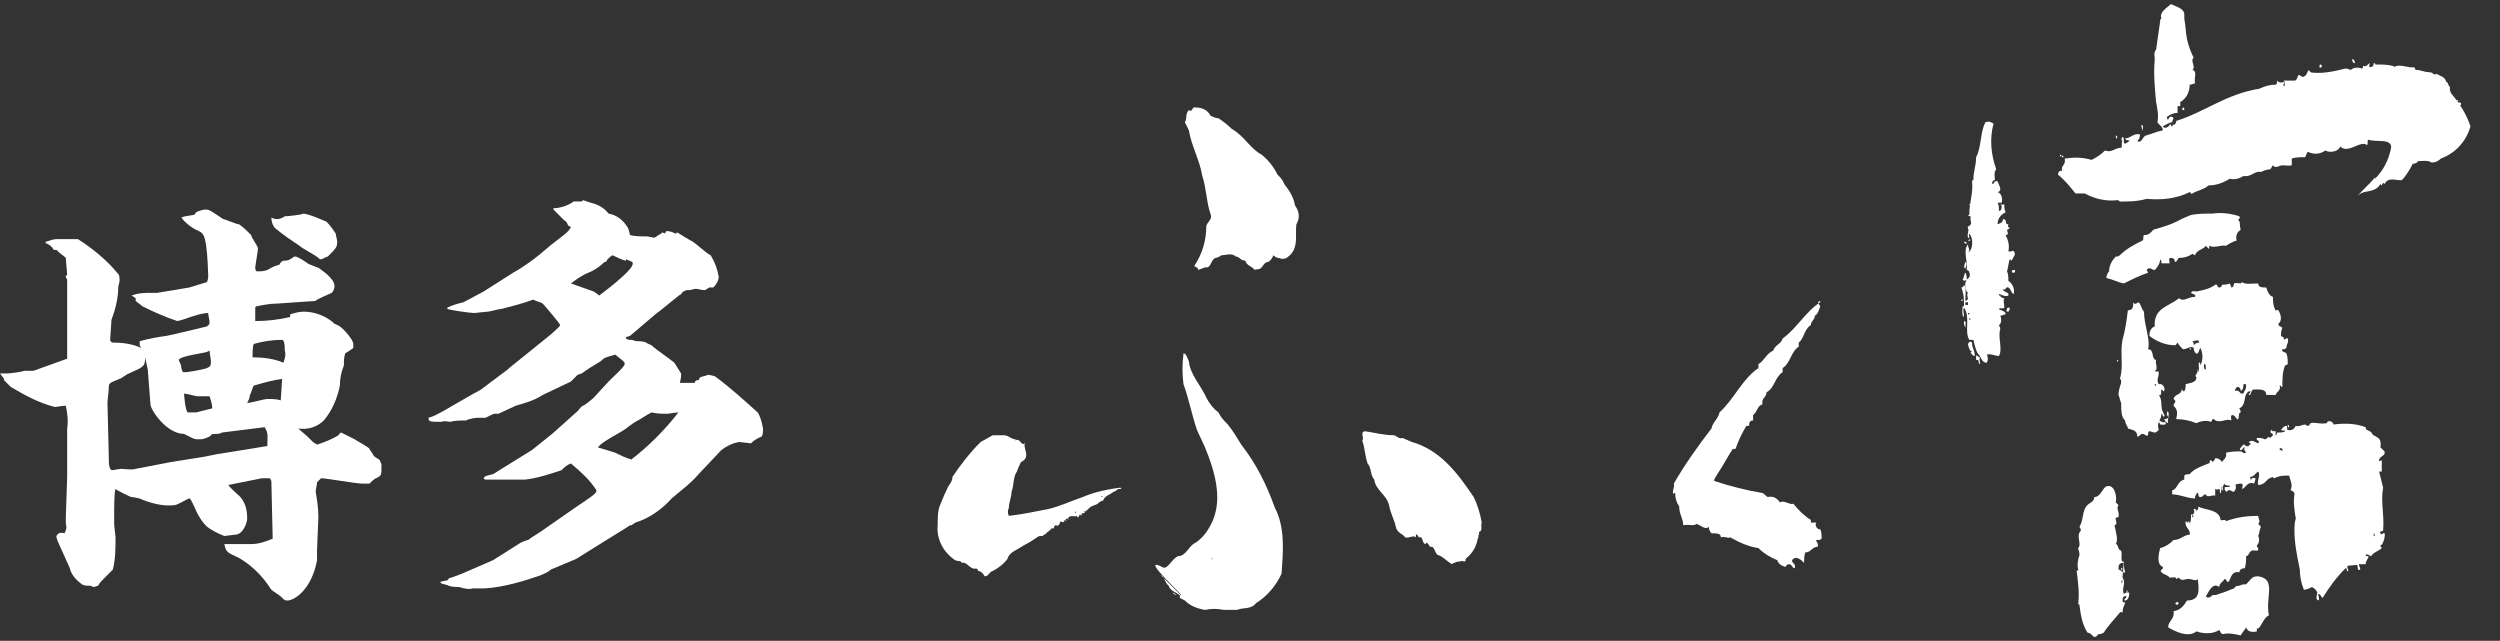
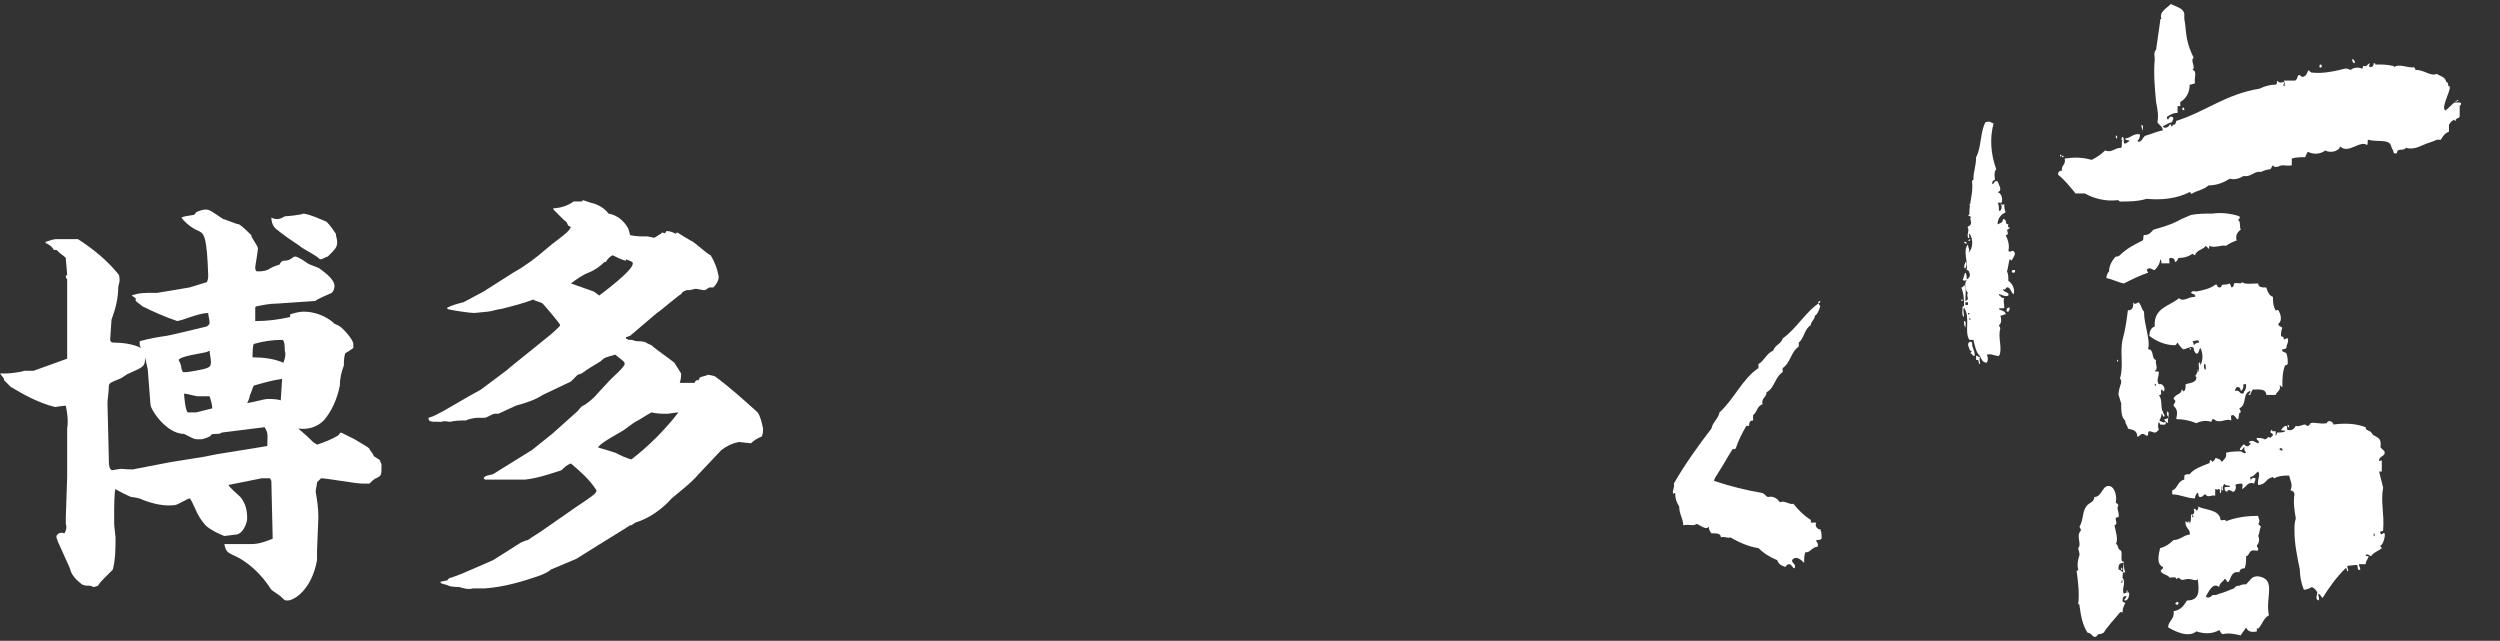
<svg xmlns="http://www.w3.org/2000/svg" version="1.1" id="レイヤー_1" x="0px" y="0px" viewBox="0 0 186.1 47.7" style="enable-background:new 0 0 186.1 47.7;" xml:space="preserve">
  <rect x="0" y="0" width="186.1" height="47.7" fill="#333333" stroke="none" />
  <style type="text/css">
	.st0{fill:#FFFFFF;}
</style>
  <title>f-logo</title>
  <g>
    <g id="レイヤー_1-2">
      <path class="st0" d="M135.5,22.8c-0.1,0.3-0.2,0.6-0.4,0.7c0,0.3-0.3,0.4-0.3,0.7c-0.5,0.3-0.5,1-0.9,1.3c0,0.1,0,0.2,0,0.3    c-0.6,0.4-0.6,1.2-1.2,1.6v0.3c-0.6,0.4-0.6,1.2-1.2,1.5c0,0.4-0.4,0.4-0.3,0.9c-0.4,0.1-0.4,0.6-0.7,0.8v0.4    c-0.2,0-0.3,0.1-0.3,0.4c-0.1,0-0.1,0-0.2,0c-0.3,0.5-0.6,1.1-0.8,1.7c-0.1,0-0.1,0.1-0.2,0c-0.4,0.6-0.7,1.2-1.1,1.8    c-0.1,0.2-0.3,0.4-0.3,0.6c1.2,0.4,2.4,0.7,3.6,0.9c0.2,0.1,0.2,0.2,0.4,0.3c0.4-0.1,0.7,0.1,0.9,0.4c0.3-0.2,0.7,0.2,1,0.1    c0.4,0.5,0.8,0.9,1.3,1.2c0,0.1,0,0.2,0,0.2c0.1,0,0.3,0,0.4,0c-0.1,0.2,0,0.4,0.2,0.5c0,0,0.1,0,0.1,0c0.1,0.2,0.1,0.4,0.1,0.7    c-0.1,0.1-0.2,0.1-0.4,0.1c0,0.2,0.2,0.2,0.1,0.5c-0.4,0-0.6,0.5-0.9,0.4c-0.1,0.2-0.1,0.5-0.1,0.8c-0.2-0.2-0.6-0.6-0.9-0.2    c0,0.3,0.3,0.2,0.2,0.6c-0.2,0-0.2-0.3-0.4-0.3s-0.2,0.1-0.3,0.2c-0.3-0.1-0.5-0.2-0.6-0.5c-0.5-0.2-1-0.5-1.4-0.9    c-0.7-0.1-1.4-0.4-2.1-0.8c-0.2,0.1-0.4-0.1-0.7,0c0-0.3-0.3-0.3-0.7-0.3c-0.1-0.1-0.2-0.3-0.2-0.5c-0.2,0.3-0.6-0.1-0.9-0.2    c-0.3,0.2-0.5,0-1,0.1c0-0.5-0.3-0.8-0.3-1.4c-0.2-0.3-0.3-0.6-0.3-1c-0.1,0-0.1,0-0.1,0.1c-0.2-0.2,0.1-0.5,0-0.8    c0.8-1.4,1.8-2.8,2.8-4.1c0.1-0.5,0.5-0.7,0.6-1.2c1.1-1,1.7-2.5,2.9-3.3c0-0.1,0-0.2,0-0.3c0.4-0.2,0.6-0.8,1.1-1    c0.1-0.4,0.6-0.5,0.7-0.9c1.1-0.8,1.7-2,2.8-2.7c0-0.1,0-0.1,0-0.1C135.2,22.5,135.4,22.6,135.5,22.8z" />
      <path class="st0" d="M0,27.8c0.2,0,0.3,0,0.5,0c0.2,0,1.1-0.1,1.3-0.2c0.2,0,0.5,0,0.7,0L5,26.7v-4.5v-1.4    c-0.1-0.1-0.1-0.2-0.1-0.3H5c0-0.2-0.1-1.1-0.1-1.3c-0.2-0.2-0.4-0.3-0.6-0.5c0-0.1-0.2-0.1-0.3-0.1c-0.1-0.2-0.3-0.4-0.6-0.5    v-0.1c0.3-0.1,0.6-0.2,0.8-0.2c0.5,0,1.1,0,1.6,0c1.1,0.7,2.2,1.6,3,2.6c0.1,0.1,0.1,0.3,0.1,0.5c0,0.1-0.1,0.4-0.1,0.5    c0,0.8-0.2,1.6-0.5,2.4c0,0.1-0.1,1.4-0.1,1.5c0,0.1,0.1,0.2,0.2,0.2c0.7,0,1.5,0.1,2.1,0.4l-0.1-0.2v-0.3c0.7-0.2,1.3-0.3,2-0.4    c0.1,0,2.6-0.6,3-0.7c0.1-0.1,0.2-0.1,0.2-0.3c0-0.2-0.1-0.5-0.1-0.7c-0.3,0-0.7,0.1-1,0.2c-0.4,0.1-0.8,0.3-1.3,0.4    c-0.9-0.3-1.8-0.7-2.6-1.1c-0.1-0.1-0.4-0.3-0.5-0.4c0-0.1,0-0.1,0-0.2L9.8,22c0.5-0.2,1-0.2,1.5-0.2c0.1,0,0.3,0,0.4,0l2.4-0.4    l1.3-0.4c0.1-0.2,0.1-0.4,0.1-0.5c-0.1-2.9-0.3-3.1-0.7-3.3c-0.5-0.2-1-0.6-1.3-1c0.2-0.1,0.3-0.1,0.9-0.2c0.1,0,0.2-0.2,0.2-0.2    c0.2-0.1,0.5-0.2,0.7-0.2c0.3,0,0.4,0.1,1.3,0.7c0.1,0,1,0.4,1.2,0.4c0.3,0.2,0.6,0.5,0.9,0.8c0,0.2,0.5,0.8,0.5,1    S19,19.8,19,19.9c0,0.1,0,0.2,0.1,0.3c0.3,0,0.5,0,0.8-0.1c0.5-0.3,0.6-0.3,0.9-0.4c0.1-0.2,0.2-0.3,0.4-0.3c0.2,0,0.3,0,0.7-0.3    c0,0,0.1,0,0.1,0s0.2,0,0.9,0.5c0.1,0.1,0.8,0.3,0.9,0.4s1.1,0.7,1.1,1.3c0,0.2-0.1,0.4-0.2,0.5c-0.2,0.1-1.2,0.5-1.2,0.6    l-2.9,0.2c-0.5,0-1,0.1-1.5,0.2c-0.1,0-0.1,0.1-0.1,0.2c0,0.3,0,0.6,0,0.9c0.9,0,1.7-0.1,2.6-0.3v-0.2c0.3-0.1,0.7-0.2,1-0.2    c0.8,0,1.6,0.3,2.2,0.8c0,0.1,0.4,0.2,0.5,0.3c0.3,0.2,1,1,1,1.3c0,0.1,0,0.2,0,0.3c-0.1,0.1-0.6,0.4-0.6,0.4    c-0.1,0.3-0.1,0.6-0.1,0.9c-0.2,0.5-0.3,1-0.3,1.5c-0.2,1-0.6,1.9-1.2,2.6c-0.5,0.5-1.2,0.7-1.9,0.6c0.6,0.5,0.7,0.6,1.1,1    c0.1,0.1,0.2,0.1,0.3,0.2c0.6-0.2,1.1-0.4,1.6-0.7c0,0,0.1-0.2,0.2-0.2l1,0.5c0.3,0.2,0.9,0.5,1.1,0.7c0,0.1,0.3,0.4,0.3,0.5    s0.5,0.3,0.5,0.4c0,0.1,0.1,0.2,0.1,0.3c0,0.8,0,0.8-0.4,1c-0.1,0-0.4,0.3-0.5,0.4c-0.2,0-0.3,0-0.5,0c-0.5,0-2.7-0.4-3.1-0.4    c-0.1,0.1-0.2,0.2-0.3,0.3c0,0.2-0.1,0.5-0.1,0.7c0.1,0.6,0.2,1.2,0.2,1.9l-0.1,2.5v0.7c-0.4,2.2-1.7,3-2.2,3    c-0.2,0-0.2,0-0.5-0.3c-0.1-0.1-0.6-0.4-0.7-0.5c-0.7-1.1-1.7-2.1-2.9-2.6c-0.4-0.2-0.5-0.3-0.6-0.8c0.3,0,1.7,0,2,0    c0.6,0,1.1-0.2,1.6-0.4l-0.1-4.3l-0.1-0.2h-0.6l-2.5,0.5c0.1,0.2,0.8,0.8,0.9,0.9c0.4,0.5,0.5,1,0.5,1.6c0,0.3-0.3,1.2-0.9,1.2    c-0.1,0-0.7,0.1-0.8,0.1c-0.5-0.2-0.9-0.4-1.3-0.7c-0.4-0.4-0.7-0.9-0.9-1.4c-0.1-0.2-0.3-0.7-0.4-0.7s-0.9,0.5-1.1,0.5    c-0.8,0.1-1.6-0.1-2.4-0.4c-0.1-0.1-0.7-0.2-0.8-0.2s-1.1-0.5-1.2-0.6c-0.1,0.2-0.1,1.5-0.1,1.5c0,0.4,0,0.8,0,1.2V39    c0,0.2,0.1,0.9,0.1,1c0,0.8,0,1.6-0.2,2.4C8.1,42.7,8,42.8,7.8,43c-0.2,0.2-0.4,0.4-0.5,0.6L7,43.7c-0.1,0-0.2-0.1-0.3-0.1    c-0.3,0-0.4,0-0.6-0.1c-0.4-0.3-0.8-0.7-0.9-1.2l-0.9-2L4.2,40v-0.1c0.1-0.2,0.3-0.3,0.6-0.2c0.1-0.2,0.2-0.4,0.1-0.7    c0-0.1,0-0.4,0-0.5l0.1-3v-3.6c0.1-0.6,0-1.2-0.1-1.7c-0.2,0-0.8,0.1-0.8,0.1c-1.2-0.3-2.3-0.9-3.3-1.5c-0.3-0.3-0.4-0.4-0.5-0.5    v-0.1L0,27.8L0,27.8z M12.7,34.4l2.5-0.4l1-0.2l2.5-0.4l1.2-0.2c0-0.8,0.1-0.9-0.2-1.4l-0.8,0.1l-2.4,0.3    c-0.1,0.1-0.3,0.1-0.4,0.1c-0.1,0-0.4,0-0.4,0.1s-0.6,0.3-0.7,0.3h-0.2c-0.2,0-0.3,0-0.5-0.1c-0.2-0.1-0.4-0.2-0.6-0.3    c-1.3,0-2.5-1.8-2.5-2.2L11,27.5l-0.2-0.9c0,0.7-0.1,0.7-1.2,1.2c-0.1,0-0.6,0.4-0.7,0.4c-0.7,0.3-0.8,0.3-0.8,0.6S8,29.8,8,30    l0.1,4.1c0,0.3,0,0.6,0.1,0.8C8.3,35,8.3,35,8.4,35c0,0,0.5-0.1,0.6-0.1s0.9,0.1,1.1,0L12.7,34.4z M15.4,26.2    c-0.3,0.1-2,0.3-2.1,0.6c0.1,0.2,0.2,0.4,0.2,0.6c0,0.1,0.1,0.2,0.1,0.3c0.1,0,0.2,0,0.3,0c0.1,0,1.3-0.2,1.5-0.3s0.3-0.1,0.3-0.5    c0-0.2-0.1-0.6-0.1-0.8L15.4,26.2z M15.6,29.5l-0.9,0c-0.1,0-0.8-0.2-1-0.2c0,0.1,0.1,1.4,0.3,1.4l0.6,0c0.4-0.1,0.8-0.2,1.2-0.3    C15.8,30.1,15.7,29.8,15.6,29.5z M19.9,29.7c0.3,0,0.7,0,1,0.1c0-0.2,0.1-1.4,0.1-1.6c-0.7,0.1-1.4,0.3-2.1,0.5    c-0.1,0.1-0.2,0.6-0.3,0.7c0,0.2-0.1,0.4-0.2,0.6C18.6,30,19.7,29.7,19.9,29.7L19.9,29.7z M21.1,27c0.1-0.3,0.2-0.6,0.1-0.9    c0-0.2,0-0.8-0.2-0.8c-0.7,0-1.4,0.1-2.1,0.3c-0.1,0.1-0.1,0.8-0.1,1C19.6,26.6,20.4,26.7,21.1,27z M21.2,16.1    c0.2,0,1.2-0.1,1.4-0.2c0.6,0.1,1.2,0.4,1.7,0.6c0.3,0.3,0.5,0.6,0.7,0.9c0,0.2,0.1,0.4,0.1,0.6c0,0.4-0.1,0.5-0.7,1.1    c-0.1,0-0.4,0.2-0.5,0.2c-0.1,0-0.1,0-0.2-0.1c-0.2-0.2-1.2-0.7-1.4-0.9c-0.6-0.4-1.2-0.8-1.8-1.3c-0.2-0.2-0.3-0.5-0.3-0.8    C20.6,16.4,20.9,16.3,21.2,16.1L21.2,16.1z" />
      <path class="st0" d="M34.9,29.5l0.9-0.5l2-1.5l0.1-0.1l3.1-2.5c0.1-0.1,0.7-0.6,0.7-0.7s-1.2-1.5-1.3-1.6s-0.6-0.2-0.7-0.3    c-0.8,0.3-1.6,0.5-2.4,0.7c-0.2,0-0.8,0.2-1,0.2l-1,0.1c-0.3,0-1.7-0.2-2-0.3v-0.1c0.4-0.2,0.8-0.3,1.2-0.4    c0.2-0.1,1.3-0.7,1.5-0.8l2.2-1.4c0.9-0.5,1.7-1.1,2.5-1.8c0.2-0.2,1.3-1,1.5-1.2c0.1-0.1,0.2-0.2,0.3-0.4l-0.2-0.1    c-0.1-0.2-0.1-0.3-0.3-0.4c-0.1-0.1-0.8-0.8-0.8-0.8c0,0,0-0.1,0-0.1c0.5,0,1.1-0.2,1.5-0.5h0.6l0.1-0.1l0.6,0.2    c0.5,0.1,1,0.4,1.3,0.8c0.6,0.1,1.1,0.5,1.4,1c0.1,0.1,0.2,0.6,0.2,0.6c0.4,0.1,0.8,0.1,1.3,0.1l0.5,0.1c0.2-0.1,0.3-0.2,0.5-0.3    l0.1-0.1c0.2,0.1,0.2,0.1,0.3-0.1c0.3,0,0.5,0.1,0.7,0.2l0.1-0.1c0.2,0.1,0.3,0.2,1,0.6c0.3,0.1,1.2,1,1.5,1.1    c0.3,0.5,0.5,1,0.6,1.6c0,0.3-0.2,0.6-0.4,0.8c-0.1,0-0.2,0-0.3,0c-0.3,0.2-0.3,0.2-0.4,0.2s-0.5-0.1-0.6-0.1s-0.4,0.1-0.5,0.1    s-0.2,0-0.2,0c-0.2,0.1-0.3,0.1-0.4,0.3c-0.1,0-1.6,1.3-1.8,1.4L46.9,25l-0.3,0.1v0.1c0,0,0.2,0.1,0.2,0.1c0,0,0.1,0,0.2,0    c0.1,0,0.3,0.1,0.4,0.1c0.2,0,0.5,0,0.7,0.1c0.1,0.1,0.5,0.2,0.5,0.3c0.5,0.4,1.1,0.8,1.6,1.2c0.2,0.3,0.3,0.5,0.5,0.8    c0,0.2,0,0.4-0.1,0.7h1.1c0.1-0.2,0.1-0.2,0.3-0.2l0.1-0.2c0.2-0.1,0.4-0.1,0.6-0.2c0.1,0,0.5,0.1,0.5,0.1    c1.1,0.8,2.2,1.8,3.2,2.7c0.2,0.3,0.3,0.7,0.4,1.2c0,0.2,0,0.4-0.1,0.6c-0.3,0.1-0.6,0.3-0.8,0.5c-0.1,0-0.8-0.1-0.9-0.1    c-0.5,0.1-0.9,0.3-1.3,0.6l-1.7,1.8c-0.6,0.7-1.3,1.2-2,1.8c-0.7,0.8-1.7,1.5-2.7,1.8L47,39.1h-0.1l-0.3,0.2l-2.1,1.3l-1.6,1    L41,42.4c-0.2,0.2-0.5,0.3-0.7,0.4c-1.4,0.5-2.8,0.9-4.2,1c0,0-0.8,0-0.9,0c-0.3,0.1-0.7,0-1-0.1c0,0-0.6,0-0.8-0.1    c-0.2-0.1-0.4-0.1-0.6-0.2v-0.1l0.5-0.1c0.1-0.1,0.1-0.2,0.3-0.2l0.8-0.3l2.3-1l1.9-1.2c0.1-0.1,0.6-0.3,0.7-0.3    c0.4-0.3,0.8-0.5,1.2-0.8l2.3-1.6c1.5-1,1.6-1.1,1.6-1.3c-0.5-0.8-1.2-1.4-1.9-2c-0.3,0.1-0.5,0.3-0.7,0.5    c-0.9,0.3-1.8,0.6-2.7,0.7c-0.2,0-0.6,0-0.8,0h-2.2l-0.1-0.1c0.1-0.2,0.3-0.2,0.7-0.3c0.3-0.2,0.5-0.3,0.8-0.5l2.1-1.3l1.5-1.2    l1.9-1.7c0,0,0.3-0.4,0.4-0.4s0.7-0.5,0.8-0.6s1-1.1,1.2-1.3s1.1-1,1.1-1.2s-0.1-0.2-0.7-0.7c-0.7,0.2-0.8,0.2-1.1,0.5    c-0.5,0.3-1,0.6-1.4,0.9L43,27.9c-0.2,0.2-0.3,0.3-0.5,0.5l-2.1,1c-0.6,0.4-1.3,0.6-2,0.8c0,0-0.2,0.1-1.3,0.6c-0.1,0-0.2,0-0.3,0    c-0.1,0-0.6,0.3-0.7,0.3h-0.6c-0.1,0-0.7,0.1-0.8,0.2c-0.4,0-0.8,0-1.2,0.1c-0.1,0-0.5-0.1-0.6,0c-0.9,0-1,0-1-0.3    c0.4-0.1,0.7-0.3,1.1-0.5L34.9,29.5z M46.6,19.4c-0.2,0-0.8-0.3-1-0.4c-0.2,0.1-0.4,0.3-0.5,0.5H45c-0.3,0.3-0.7,0.6-1.2,0.8    c-0.5,0.2-0.9,0.5-1.3,0.8c0.3,0.1,1.7,0.6,1.7,0.6c0.3,0.2,0.4,0.3,0.4,0.3s2.6-1.9,2.5-2.4c0-0.1,0-0.1-0.5-0.3L46.6,19.4z     M45.8,33.7c0.4,0.2,0.8,0.4,1.2,0.5c1.3-1,2.5-2.2,3.5-3.5c-0.2,0-0.7,0.1-0.8,0.1c-0.4,0-0.8,0-1.2-0.1    c-0.4,0.2-0.8,0.5-1.2,0.7c-0.2,0.1-0.8,0.6-1,0.7c-0.5,0.3-1.1,0.6-1.6,1c-0.1,0.1-0.1,0.1-0.2,0.2L45.8,33.7z" />
-       <path class="st0" d="M96.4,15.3c-0.1-0.6-0.4-1.1-0.8-1.6c-0.1-0.3-0.3-0.5-0.5-0.7c-0.3-0.6-0.7-1.1-1.2-1.5    c-0.8-0.4-1.3-1.4-2.2-1.9c-0.3-0.3-0.7-0.6-1-0.8c-0.2,0-0.4-0.1-0.6-0.2C89.9,8.2,89.5,8,89,8c-0.3-0.1-0.2,0.4-0.5,0.2    c-0.3,0.3-0.1,0.6-0.3,0.9c0.1,0.2,0.2,0.4,0.3,0.6c0.2,1.2,0.8,2.2,1,3.4c0.3,0.9,0.3,1.9,0.6,2.8c0.2,0.4-0.2,0.6-0.3,0.9    c0,1.1-0.3,2.1-0.9,3c0.1,0.1,0.3,0.1,0.3,0.3c0.2-0.1,0.3-0.1,0.5-0.2c0.5,0.1,0.4-0.6,0.8-0.7s0.3-0.2,0.5-0.2s0.7-0.2,1,0.1    c0.3,0,0.3,0.3,0.7,0.3c0.1,0.4,0.5,0.4,0.7,0.7c0.1-0.1,0.2,0,0.4-0.1l0,0c0.2-0.1,0.3-0.5,0.6-0.5c0.2-0.1,0.3-0.3,0.4-0.5    c0.1,0.1,0.2,0.2,0.4,0.2c0.2,0.1,0.5,0.1,0.7-0.1c0.8-0.6,0.5-1.6,0.6-2.4C96.8,16.2,96.7,15.7,96.4,15.3z M86.4,42.8    c0.3,0.1,0.3,0.6,0.6,0.8c0.1,0.4,0.6,0.5,0.8,0.7c0,0,0.1,0.1,0,0.2l-0.2-0.1c0.2,0.1,0.4,0.2,0.6,0.3c0.4,0.4,0.9,0.6,1.5,0.7    c0.5-0.1,0.9-0.1,1.4,0c0.3,0,0.7,0,1,0c0.4-0.2,1,0,1.4-0.5c0.8-0.5,1.5-1.3,1.9-2.2c0.1-1.5,0.3-3.4-0.5-4.9    c-0.6-1.7-1.4-3.3-2.5-4.7c-0.3-0.5-0.6-1-1-1.5c-0.3-0.3-0.5-0.5-0.7-0.9c-0.4-0.3-0.7-0.7-0.9-1.1c-0.4-0.9-1.2-1.7-1.3-2.7    c-0.1-0.2-0.2-0.6-0.4-0.6c-0.1,0.8-0.1,1.6,0,2.3c0.4,1.1,0.6,2.2,1,3.4c0.2,0.4,0.4,0.9,0.6,1.3c0.7,1.7,1.3,3.7,0.6,5.4    C90,39.4,89.6,40,89,40.4c-0.5,0.2-0.7,1-1.3,1c-0.5,0.2-0.8,1.1-1.2,0.8c-1.8-0.9,1.9,2.4,1.4,2.1 M87.6,44.3l-0.3-0.2    C87.3,44.2,87.5,44.3,87.6,44.3L87.6,44.3z M110.3,38.9c-0.1-0.6-0.3-1.3-0.6-1.9c-1.2-1.8-2.5-3.5-4.6-4.1    c-0.2-0.1-0.5-0.2-0.7-0.3c-0.2,0.1-0.4-0.1-0.6-0.2c-0.8,0-1.5-0.2-2.2-0.3c-0.4,0.1,0,0.5-0.2,0.7c0.2,0.5,0.2,1.1,0.4,1.7    c0.3,0.3,0.2,0.9,0.5,1.2c0.1,0.8,0.9,1.1,1.1,1.9c0.1,0.6,0.4,1.1,0.5,1.6s0.5,0.5,0.7,0.8c0.3,0.1,0.6-0.2,0.8,0    c0,0,0-0.1,0-0.2s0.2,0.1,0.2,0.2c0.4-0.1,0.2,0.4,0.5,0.5l0.1-0.1c0.2,0.1,0.2,0.4,0.4,0.3c0.2,0.1,0.2,0.4,0.4,0.6    c0.4,0.1,0.7,0.5,1.1,0.7l0.1-0.1c0,0,0,0,0.1,0c0.1-0.1,0.3-0.1,0.4-0.1c0.1-0.1,0.2,0,0.3,0c0.1,0,0.1-0.1,0.1-0.2    c0.5-0.4,0.8-0.9,0.9-1.5c0.1-0.1,0-0.3,0.1-0.3v-0.2C110.4,39.5,110.2,39.2,110.3,38.9L110.3,38.9z M80.6,37    c-0.9,0.3-1.7,0.7-2.6,0.9c-1,0.2-2,0.4-2.9,0.5c-0.1-0.2-0.1-0.4,0-0.6c0-0.4,0.2-0.8,0.2-1.2c0.2-0.5,0.1-1.1,0.4-1.5    c0.1-0.3,0.2-0.5,0.3-0.7c0.8-0.4,0.1-1,0.3-1.5c-0.2,0.5-0.4-0.4-0.7-0.1v-0.1c-0.3,0-0.4-0.2-0.8-0.3c-0.3,0-0.6,0-0.9,0    l-0.9,0.5c-0.8,0.8-1.5,1.7-2.1,2.6c0,0.4-0.3,0.6-0.4,0.9c-0.2,0.4-0.4,0.9-0.6,1.4c-0.1,0.4-0.1,0.9-0.1,1.3    c-0.1,1,0.4,2,1.3,2.6c0.2,0.1,0.4,0,0.5,0.2c0.3-0.1,0.5,0.3,0.8,0.4c0.1,0.1,0.4-0.1,0.4,0.2c0.2,0,0.4,0.2,0.5,0.4    c0.3,0,0.3-0.3,0.6-0.4c0.4-0.2,0.8-0.5,1.1-0.9c0.1-0.5,0.8-0.7,1.2-1c0.4-0.2,0.7-0.4,1-0.6l0,0c0.1-0.1,0.2-0.1,0.4-0.1    c0.1,0,0.1-0.2,0.2-0.1c0.1-0.2,0.4-0.3,0.5-0.5c0.2,0.2,0.1-0.2,0.3-0.2s0,0.1,0,0.1s0.3-0.1,0.3-0.3s0.3,0.1,0.3-0.1l0,0    c0.1,0,0.1-0.1,0.2-0.1l-0.1,0.1c0,0,0,0-0.1,0s0.1-0.1,0.1-0.1l0,0c0.1-0.1,0.1-0.1,0.2-0.1c0,0,0.1,0,0,0.1l0,0v-0.1l0,0    c0.1-0.3,0.4-0.1,0.7-0.2c0,0-0.1,0,0,0.1h0.1c0-0.1,0-0.1,0.1-0.2l0.1,0.1c0-0.1,0-0.2,0.1-0.2s0,0,0.1,0s0-0.2,0-0.2l0.1,0.1    c0,0,0-0.1,0.1-0.1l0,0l0.2-0.2c0.2-0.2,0.6-0.2,0.7-0.4c0.1,0,0.2-0.2,0.3-0.1c0.1-0.4,0.6-0.5,0.8-0.7c0.2,0,0.2-0.2,0.4-0.2    s0.2,0,0.1-0.1C82.6,36.4,81.5,36.6,80.6,37z M83.6,35.9L83.6,35.9L83.6,35.9L83.6,35.9L83.6,35.9z M83.4,35.9L83.4,35.9    L83.4,35.9L83.4,35.9L83.4,35.9z M82.4,36.6L82.4,36.6L82.4,36.6L82.4,36.6L82.4,36.6z M82.4,36.6L82.4,36.6L82.4,36.6L82.4,36.6    L82.4,36.6z M82.7,36.6L82.7,36.6L82.7,36.6L82.7,36.6z M82,36.9L82,36.9l0.1,0.1H82L82,36.9z M81.9,36.9L81.9,36.9L82,37h0    L81.9,36.9z M81.8,37L81.8,37L81.8,37L81.8,37L81.8,37z M80.1,37.9L80.1,37.9L80.1,37.9L80.1,37.9L80.1,37.9z M80,38.1    c0.1,0,0.2,0,0.2-0.2c-0.1,0.1-0.1,0.2-0.1,0.3L80,38.1z M90.2,41.6C90.2,41.7,90.1,41.6,90.2,41.6C90.2,41.4,90.3,41.7,90.2,41.6    z" />
      <path class="st0" d="M182,8.2c0,0.2,1-1,1-0.7c-0.8,0.3,0.2,0,0.2,0.2s-0.1,0.1-0.1,0.2c0,0.1,0,0.4,0,0.7s-0.3,0.1-0.3,0.4    c-0.1,0-0.1-0.1-0.1-0.1c-0.2,0.1-0.3,0.2-0.4,0.4c0,0.2,0,0.3,0,0.5c-0.3,0.1-0.5,0.4-0.6,0.6h-0.3c-0.2,0.1-0.5,0.2-0.8,0.3    s-0.9,0.5-1.5,0.3c-0.1,0.2-0.5,0.1-0.6,0.2s0,0.3-0.3,0.2c-0.1-0.4-0.1-0.2-0.2-0.5c-0.1-0.6-1.1-0.3-1.7-0.5    c-0.1,0,0,0.3-0.1,0.4c-0.5-0.4-1.4,0.7-2,0.1c-0.1,0.4-0.8,0.5-1.1,0.3c-0.4,0.3-0.9,0.3-1.3,0.1c-0.1,0.1-0.1,0.2-0.2,0.4    c-0.3,0-0.7,0-1,0.1c0,0.2,0,0.3,0,0.5c-0.4,0.1-0.7-0.1-1,0.1c-0.1,0-0.3,0.1-0.4-0.1c-0.1,0.1-0.1,0.2-0.2,0.3    c-0.2,0-0.5,0.1-0.7,0.2c-0.5-0.1-0.7,0.4-1.3,0.3c-0.3,0.2-0.7,0.3-1,0.2c-0.5,0.3-1,0.5-1.6,0.5c-0.3,0.3-0.9,0.4-1.2,0.6    c-0.2,0.1-0.1-0.2-0.2-0.1c-1,0.5-2.1,0.6-3.2,0.5c-0.7,0.2-1.3,0.2-2,0.2c-0.1-0.1-0.1-0.1-0.2-0.1c-0.8,0.1-1.7-0.1-2.4-0.5    c-0.2,0-0.5,0-0.7,0c-0.4-0.5-0.8-1-1.3-1.4c0-0.2,0.1-0.3,0.3-0.3c0,0,0,0,0,0c-0.1-0.4,0.3-0.4,0.2-0.9c0.7-0.1,1.3-0.1,2,0.1    c0.4-0.2,0.7-0.4,1-0.7c0.5,0.2,0.7-0.2,1.2-0.2c0.1-0.1,0-0.4,0.1-0.6c-0.1,0-0.1,0.1-0.1,0.2s0-0.4,0.1-0.4s0.1,0.2,0.1,0.4    s0.3,0,0.4-0.1s-0.3,0-0.3-0.2c0.4,0,0.6-0.4,1.1-0.3c0,0.3-0.1,0.4-0.2,0.5c0.3,0.2,0.4-0.3,0.6-0.4c0.4-0.1,0.8-0.3,1.3-0.4    c0-0.3-0.3-0.4-0.4-0.6c0.1-0.5,0-1-0.1-1.5c-0.1-1.1-0.2-2.1-0.1-3.2c0-0.2-0.1-0.5,0.1-0.7c0.1-0.7,0.2-1.4,0.3-2.1    c0-0.1,0-0.2,0.1-0.2c-0.2-0.5,0.4-0.8,0.7-1.1c0.4,0.2,0.9,0.3,1,0.7c0,0.1,0,0.3,0,0.4c0.1,0.5,0.1,1,0.2,1.5    c0.1,0.5,0.3,1,0.5,1.4c-0.3,0.2,0.2,0.7-0.1,0.9c0.4,0.1,0.1,0.6,0.2,1c-0.1,0-0.2,0.1-0.4,0.1c0,0.5-0.2,1-0.7,1.3    c0,0.1,0,0.2,0,0.3c-0.1,0-0.1,0-0.2,0c0,0.2,0,0.3,0,0.5c-0.3,0-0.5,0.1-0.8,0.3c0,0.2,0.1,0.2,0.1,0.2s0.1-0.3,0.3-0.2    s0,0.2,0,0.4c-0.2,0-0.5,0.2-0.7,0.3c0.1,0.2,0.4,0.1,0.5-0.1s0.1,0.2,0.2,0.1c0.1-0.3,0.2,0.1,0.3-0.4c2.2-0.7,3.7-2,6.2-2.4    c0.4-0.2,0.8-0.3,1.2-0.3c0.1,0,0.1-0.2,0.1-0.3c0.1,0.1,0.2,0.2,0.5,0.1c0.1,0.1-0.1,0.2,0,0.3s0.1-0.3,0-0.4c0.3,0,0.5,0,0.8,0    c0.2,0,0.2-0.3,0.3-0.4s0.2,0.2,0.4,0.1s0.2-0.2,0.3-0.4s0.1,0.1,0.3,0.1c0.8,0.1,1.7-0.1,2.5-0.3c0.2,0,0.3,0.1,0.4,0.1    c0.2-0.2,0.6-0.2,0.8-0.1c0.1,0,0.1-0.1,0.1-0.2c0.3,0.1,0.3-0.1,0.5-0.2c0,0.2-0.1,0.1,0,0.3c0.2,0,0.3-0.1,0.3-0.3    c0.2,0,0.1,0.2,0.2,0.1c0.4,0,0.8,0,1.2,0.1c0.1,0,0.1,0,0.1,0.1c0.4-0.3,1.1,0.1,1.5,0c0,0,0.1,0.1,0.1,0.2    c0.7,0,1.1,0.5,1.6,0.3c0.3,0.2,0.6,0.2,0.7,0.6c0.2,0,0.1,0.4,0.2,0.3C182.6,6.5,181.7,7.9,182,8.2z" />
      <path class="st0" d="M177.2,40.6c0,0.2,0.1,0.1,0.1,0.2c-0.2,0.2-0.6,0.3-0.8,0.6c-0.1,0-0.2-0.2-0.4-0.1c0,0.2,0.3,0,0.2,0.2    s-0.2,0.3-0.2,0.5h-0.5c0,0.2,0.1,0.2,0.1,0.4c-0.2,0.1-0.2-0.1-0.2-0.3c-0.1-0.1-0.3,0-0.6,0s-0.1,0.2-0.1,0.4    c-0.2,0.1,0-0.2-0.2-0.2c-0.7,0.7-1.2,1.4-1.7,2.2c-0.1,0-0.1-0.2-0.3-0.3c-0.1,0.1,0.1,0.3,0,0.5c-0.3-0.1-0.1-0.4-0.1-0.6    c-0.1-0.2-0.2-0.3-0.4-0.4c-0.2,0.1-0.4,0.2-0.6,0.2c-0.2-0.5-0.3-1-0.3-1.5c-0.2-1-0.4-1.9-0.4-2.9c0-0.3,0-0.6,0.1-0.9    c-0.1-0.6-0.2-1.2-0.1-1.8c0-0.2-0.2-0.3-0.3-0.3c0.2-0.4,0-0.7-0.1-1.1c-0.4,0-0.7,0-1.1,0.2c-0.1,0-0.1-0.1-0.1-0.1    s-0.3,0.1-0.4,0.2s-0.3,0.4-0.7,0.4c-0.1-0.4,0.2-0.7,0-1c-0.2,0.1-0.3,0.4-0.6,0.4c0,0.2,0.1,0.1,0,0.3c0.1-0.1,0.1-0.3,0.4-0.2    c0,0.2-0.1,0.3-0.1,0.4c-0.5-0.2-0.6,0.3-0.9,0.4c0-0.2,0.1-0.2,0-0.4c-0.1,0-0.4,0-0.5,0.1c0.1,0.2,0,0.4-0.1,0.5c0,0,0,0-0.1,0    c-0.1-0.1-0.4-0.2-0.4,0c-0.2,0-0.2-0.2-0.2-0.3s0.4,0,0.4-0.1s-0.4,0-0.4-0.2c-0.1,0.1-0.2,0.3-0.1,0.5c-0.2,0-0.1-0.2-0.1-0.3    c-0.1,0.1,0,0.4-0.1,0.5s0-0.3-0.1-0.3s-0.1,0.1-0.3,0v0.5c-0.2-0.1-0.6,0.2-0.7-0.1c-0.2,0-0.2,0.2-0.4,0.2s-0.1-0.2-0.2-0.3    s-0.1,0.2-0.1,0.1c-0.1,0.1-0.1,0.2-0.1,0.3c-0.6,0-1.1-0.3-1.7-0.3c0-0.1,0-0.2,0-0.3c0.4-0.1,0.4-0.7,0.9-0.8c0-0.1,0-0.2,0-0.3    c0.1-0.1,0.2-0.1,0.4-0.1c0.3-0.4,0.9-0.6,1.4-0.8c0.1,0,0.1-0.1,0.1-0.2s0.2,0,0.2,0.1c0.1-0.1,0.2-0.2,0.2-0.3    c0.2,0,0.4,0.1,0.5,0.3c0.1-0.2,0.4-0.3,0.3-0.7c0.4-0.1,0.8-0.1,1.1-0.1c0.1,0,0.2,0.2,0.4,0.1c-0.1-0.2-0.2-0.2-0.1-0.4    c-0.2,0-0.1,0.2-0.3,0.2s0.1-0.3,0.2-0.4s0.1,0.2,0.4,0.1c0,0,0-0.1,0.1-0.1c0.1-0.2-0.1-0.1-0.1-0.2c0.3-0.2,0.4,0,0.7,0.1    c0.2-0.2-0.2-0.2-0.1-0.4c0.2,0,0.4,0,0.6,0.1c0.2,0,0.2-0.3,0.4-0.1c0.1-0.1,0.1-0.1,0.2-0.2c0-0.2-0.2-0.1-0.2-0.3h0.4    c0,0.1,0,0.2,0,0.3s0.1-0.1,0.1-0.2c0.2,0,0.5,0,0.6-0.1s-0.2,0-0.3-0.1c0.1-0.1,0.2-0.3,0.4-0.3c0.1,0.1,0,0.3,0.1,0.3    c0.3,0.1,0.5-0.1,0.6-0.3c0,0,0,0,0,0c0.2,0.1,0.5-0.1,0.7-0.1c0,0,0.1,0.1,0.2,0.1s0.2-0.2,0.2-0.2c0.3-0.1,0.7,0.1,1.2,0    c0.1-0.3,0.5-0.1,0.5,0.1c0.8-0.1,1.6-0.1,2.4,0.2c0,0.2,0.1,0.2,0.3,0.3s0.2,0.3,0.3,0.3c0.3,0.2,0.6,0.2,0.5,0.9    c0.1,0.1,0.2,0.2,0.3,0.3c0.1,0.4-0.4,0.3-0.4,0.7c0,0.1,0.2-0.1,0.2,0c0,0.3,0,0.6,0,0.8c-0.1,0-0.1,0-0.2,0    c0.1,0.4,0.2,0.8,0.3,1.2c-0.2,1.1,0.1,1.9,0,3.2c-0.1,0.1-0.3,0-0.2,0.2s0.2-0.1,0.3,0S177.4,40.6,177.2,40.6z M176.7,39.9    c0.1,0.1,0.1-0.2,0-0.2V39.9z M169.9,33.6c0-0.1,0-0.2,0-0.2c-0.1,0-0.1-0.1-0.2,0S169.9,33.5,169.9,33.6L169.9,33.6z" />
      <path class="st0" d="M175.3,4.7c-0.2,0-0.2-0.2-0.2-0.3C175.2,4.4,175.3,4.5,175.3,4.7z" />
      <path class="st0" d="M172.7,4.8c0.1,0,0.2,0.1,0.1,0.2S172.6,5,172.7,4.8C172.7,4.7,172.7,4.9,172.7,4.8z" />
      <path class="st0" d="M170.2,26.3c0.1,0.3,0.1,0.5,0.1,0.8c-0.1,0.1-0.2,0.1-0.2,0.1c-0.2,0.5-0.2,1-0.2,1.6    c-0.2,0-0.1-0.2-0.2-0.1c0.1,0.4-0.2,0.4-0.3,0.7c-0.2,0-0.5,0-0.7,0c0-0.5-0.6-0.4-1-0.4c-0.1,0.1-0.1,0.2-0.2,0.4    c-0.3,0,0.1-0.1,0-0.3c-0.6,0.2-0.2,1-0.8,1.3c0,0.1,0.1,0.1,0.1,0.3c-0.2,0-0.1,0.4-0.2,0.5s-0.2-0.3-0.4-0.3s-0.1,0.2-0.1,0.4    c-0.4-0.2-0.9,0.3-1.3-0.1c-0.2,0-0.1,0.1-0.2,0.2c-0.3-0.1-0.7-0.1-1.1,0.1c-0.5-0.2-1-0.3-1.5-0.3c0.1-0.5,0.1-0.7-0.2-1    c0-0.2,0.3-0.3,0-0.5c0.1-0.4,0.6-0.3,0.6-0.7c0.1,0,0.1,0.2,0.2,0.1s0.1-0.3,0.1-0.5c0.3-0.1,0.8-0.1,0.8-0.5    c0-0.1-0.1-0.1-0.1-0.1s0.2-0.2,0.2-0.5c0.1,0,0,0.1,0,0.2c0.2-0.1,0-0.6,0.1-0.7s0.1,0.2,0.1,0.2c0.2-0.4,0.2-0.9,0-1.3    c-0.1,0.1-0.1,0.3-0.2,0.4s-0.3-0.1-0.3-0.4c-0.2-0.2-0.5,0.1-0.8,0.1c-0.1-0.1-0.3-0.3-0.4-0.5c-0.1,0.1-0.1,0.2-0.2,0.2    c-0.7,0-1.4-0.3-1.9-0.7c0-0.3,0.1-0.6,0.4-0.7c-0.1-1.4,1.1-1.5,1.8-2.1c0.4,0.3,0.6-0.1,1.2-0.1c0.1-0.2-0.2-0.2-0.3-0.3    c0.1-0.2,0.3-0.1,0.4-0.1c0.5-0.1,1-0.2,1.4-0.5c0.2-0.1,0.1,0.2,0.3,0.2s0.2-0.2,0.2-0.2s0.4,0,0.6-0.1c0,0.1,0.1,0.2,0.1,0.3    c0.1,0,0.2-0.1,0.2-0.3c0.3-0.1,0.5,0.1,0.6-0.1c0.2,0.2,0.8,0.1,1.2,0.1c0,0.3,0.3,0.3,0.6,0.3c0.1,0.3,0.2,0.6,0.5,0.7    c0,0.3,0,0.7,0.2,1c0,0.1,0.1-0.1,0.2,0c0.2,0.3,0.3,0.8,0,1c0,0.2,0.2,0.2,0.3,0.3c-0.1,0.2-0.1,0.4-0.1,0.6c0,0.1,0.2,0,0.2,0.2    s0.2-0.1,0.3,0c0.1,0.3-0.1,0.4-0.1,0.7c-0.1,0.1-0.2,0.1-0.3,0.1C169.8,26.2,170.1,26.2,170.2,26.3z M167.2,28.6H167    c0,0.2,0,0.4-0.2,0.5c0-0.2-0.1-0.3-0.3-0.3c0,0.1-0.2,0.2-0.1,0.3c0.3-0.1,0.3,0.2,0.5,0.2s0.1-0.2,0.2-0.2    C167.2,28.9,167.2,28.8,167.2,28.6L167.2,28.6z M164.2,27.5c0-0.1,0-0.5-0.1-0.4S164.1,27.6,164.2,27.5L164.2,27.5z M163.3,25.7    c0.1-0.1,0.2-0.2,0.4-0.2c0-0.3-0.3-0.1-0.5-0.1C163.3,25.5,163.3,25.6,163.3,25.7L163.3,25.7z" />
      <path class="st0" d="M170.4,31.7c0,0,0,0.1,0,0.1h-0.1c0-0.1,0-0.1,0-0.2L170.4,31.7z" />
      <path class="st0" d="M169.1,32c0.1,0,0,0.1,0,0.2S169,32,169.1,32z" />
      <path class="st0" d="M168.1,42.9c1.4,0.2,0.5,1.6,0.8,2.9c-0.4,0.2-0.5,0.7-0.8,1c-0.1,0-0.1-0.1-0.1,0s0,0.1,0,0.2    c-0.4,0.1-0.7,0-0.8-0.3c-0.1,0.2-0.3,0.4-0.4,0.6c-0.4-0.1-0.9-0.2-1.3-0.1c-0.2,0-0.2-0.2-0.3-0.3c-0.5,0.3-1.1,0.3-1.7,0.1    c-0.6,0.5-1.6,0-2.1-0.3c0-0.5,0.5-0.6,0.4-1.2c0.6-0.1,0.8-0.5,1-0.8c1,0,0.9-0.8,0.8-1.6c-0.1,0.2-0.4,0-0.7,0s-0.5,0.2-0.7-0.1    c-0.1,0-0.1,0.1-0.2,0.1c0-0.2-0.3-0.1-0.5-0.1c-0.1-0.2-0.4-0.2-0.6-0.4s0.2-0.2,0.1-0.4c-0.5-0.2-0.3-1-0.2-1.4    c0.4-0.1,0.7-0.3,1-0.6c0.5,0,0.8-0.4,1.2-0.4c0.1-0.4-0.4-0.5-0.3-1c0.2,0.1,0.2,0.2,0.2,0c0.1,0,0.1,0.1,0.1,0.2    c0.1-0.2,0.1-0.4,0.1-0.7c0.2,0,0.3-0.1,0.2-0.4c0.2-0.1,0.1,0.1,0.2,0.1s0.2-0.2,0.1-0.3c0.6,0.3,1.6,0.2,1.7,1    c0,0.1,0.4-0.1,0.4,0.1c0.8-0.3,1.6-0.4,2.4-0.4c0,0.2,0.2,0.4,0,0.6c0.1,0.1,0.1,0.1,0.2,0.2c-0.1,0.2-0.1,0.5-0.2,0.7    c0.1,0.2,0.1,0.5-0.1,0.7c0,0.2,0.1,0.1,0.1,0.3s-0.3,0-0.5,0.1s-0.2,0.4-0.4,0.4c0,0.3,0,0.6-0.1,0.9c-0.2,0-0.4,0.1-0.4,0.3    c-0.6-0.1-0.6,0.4-0.8,0.7c-0.2,0.1-0.1-0.2-0.3-0.2c-0.1,0.2-0.4,0.3-0.4,0.6c-0.5-0.4-0.8,0.4-1,0.7c0.2,0.2,0.4,0,0.5-0.1    c0.2,0,0.3,0,0.5-0.1c0.4-0.1,0.8-0.3,1.1-0.4c0.1-0.1,0.1-0.2,0.4-0.2c0.2-0.1,0.3-0.1,0.5-0.1C167.6,43.1,167.6,42.9,168.1,42.9    z M163.2,38.5c0.1,0.1,0.1-0.2,0-0.2C163.2,38.4,163.2,38.5,163.2,38.5z" />
      <path class="st0" d="M166.7,16.1c0.1,0.2-0.1,0.2-0.1,0.3c0.2,0,0.1,0.5,0.2,0.7c-0.3,0.2-0.4,0.5-0.3,0.8    c-0.3,0.1-0.5,0.2-0.8,0.4c-0.3-0.1-0.9,0.2-1.2,0c-0.1,0,0,0.3-0.1,0.2s-0.1-0.1-0.2-0.2c-0.2,0.3-0.7,0.3-0.8,0.7    c-0.1,0-0.1-0.1-0.2-0.1c-0.3,0.2-0.6,0.3-1,0.3c-0.1,0-0.1,0.3-0.3,0.3c0-0.2-0.1-0.3-0.3-0.3s-0.1,0.2-0.1,0.4    c-0.2,0-0.4,0-0.6,0c0-0.1,0-0.2-0.1-0.3c0,0.3-0.2,0.6-0.4,0.8c-0.2,0-0.3-0.2-0.5-0.1s0,0.2,0,0.3c-0.6,0.2-1.2,0.5-1.8,0.8    c-0.5-0.1-0.8-0.3-1.3-0.4c0-0.2,0.1-0.4,0.2-0.5c0-0.4,0.2-0.8,0.5-1.1c0.1,0,0.2,0,0.3-0.1c0.5-0.5,1.1-0.8,1.7-1.1    c0.1-0.1,0-0.3,0.1-0.4c0.4,0,0.5-0.2,0.7-0.4c0.7-0.2,1.4-0.4,2.1-0.8c0.2-0.1,0.5-0.2,0.7-0.3c0.5-0.1,1.1-0.1,1.6-0.1    C165.4,15.8,166.1,15.9,166.7,16.1z" />
      <path class="st0" d="M163,25.9C163.2,25.9,163,26.2,163,25.9z" />
      <path class="st0" d="M162.5,8c0.1,0,0.1,0.1,0.1,0.2c-0.1,0-0.1,0-0.2-0.1C162.5,8.1,162.5,8,162.5,8z" />
      <path class="st0" d="M162.1,44.8c0.1,0,0.1,0.3-0.1,0.2S162.1,44.8,162.1,44.8z" />
      <path class="st0" d="M161.3,30.6c0.3,0.1,0,0.6,0.1,0.9c-0.2-0.1-0.2-0.1-0.3-0.3c0.1,0,0.2,0,0.3-0.1c0-0.2-0.1-0.1-0.1-0.3    S161.4,30.7,161.3,30.6z" />
      <path class="st0" d="M161.2,31.4c0.1,0.3-0.2,0.2-0.4,0.2c0-0.1-0.1-0.1-0.1-0.3C161,31.4,161,31.5,161.2,31.4z" />
      <path class="st0" d="M161,30.6c0,0.2,0.2,0.3,0.1,0.4s-0.1-0.2-0.2-0.2c0,0.5-0.4,0.6-0.2,1.2c-0.1,0.1-0.2,0.2-0.3,0.2    s-0.3-0.1-0.4-0.1s-0.1,0.2-0.1,0.3c-0.2,0.1-0.2-0.1-0.4-0.1s-0.2,0.2-0.4,0.2c0-0.5-0.4-0.5-0.7-0.6c0-0.2-0.2-0.3-0.2-0.6    c-0.3-0.2-0.3-0.8-0.3-1.3c-0.1-0.2-0.1-0.4-0.2-0.6c0-0.3,0.1-0.6,0.2-0.9c0-0.1,0-0.3-0.1-0.3c0.3-0.9,0-1.9,0.2-2.9    c0.2-0.7,0.3-1.4,0.4-2.2c0.4,0,0.4-0.3,0.4-0.6c0.1,0.2,0.2,0.1,0.4,0c0.2,0.2,0.2,0.5,0.4,0.7c0,1,0.5,2.1,0.3,2.8    c0.5,0,0.2,0.7,0.6,0.8c-0.1,0.2,0.2,0.7-0.1,0.8c0,0.1,0.3,0,0.3,0.1c0,0.4-0.2,0.6,0,0.9c0.3-0.1,0.5,0.3,0.4,0.5    c-0.1,0.1-0.1-0.1-0.2-0.1s0.1,0.5-0.2,0.4c0.3,0.4,0.1,0.8,0.3,1.3C160.9,30.7,160.9,30.5,161,30.6z M160.5,28.7v-0.1h-0.1v0.1    H160.5z" />
      <path class="st0" d="M159.4,9.3c0.2,0,0.1,0.3,0.1,0.4S159.4,9.4,159.4,9.3z" />
      <path class="st0" d="M158.3,44c0,0.2,0.2,0,0.2,0.2s-0.1,0.5-0.3,0.5s0.1-0.2,0.1-0.3c-0.2-0.1-0.3,0.1-0.3,0.3s0.2,0.1,0.2,0.2    c-0.1,0.2-0.2,0.4-0.2,0.7c-0.1,0-0.1-0.1-0.2,0c-0.4,0.5-0.9,1-1.2,1.5c-0.1,0-0.1,0.1-0.3,0.1s-0.1,0.1-0.3,0.2    s-0.3-0.3-0.6-0.3c-0.4-0.6-0.5-1.3-0.6-2c0-0.2-0.1-0.1-0.1-0.1c0.1-0.8,0-1.6-0.1-2.4c-0.1-0.2,0.2-0.1,0.1-0.2    c-0.1-0.4,0-0.8,0.1-1.1c0-0.2-0.1-0.4-0.1-0.5c0.3-0.3-0.2-0.9,0.2-1.3c0-0.2-0.1-0.2-0.1-0.3c0.3-0.5,0.2-1.1,0.5-1.5    c0.2-0.3,0.6-0.3,0.6-0.7c0.6,0,0.6-1,1.2-0.8c0.3,0.1,0.5,0.7,0.4,1.2c0.1,0.1,0.1,0.1,0.2,0.2c-0.2,0.3,0.1,0.5,0,0.9    c-0.5,0,0.1,0.5-0.3,0.6c0.1,0.5,0.3,1.1,0.1,1.4c0.2,0,0.1,0.4,0.4,0.5c0.1,0.3-0.1,0.9,0.2,0.8c-0.1,0.6,0,0.9-0.2,1.6    c0.2,0,0-0.3,0.1-0.4c0.3,0.4-0.1,0.8,0.1,1.2C158.6,44,158.3,43.9,158.3,44z M158.1,41.9c-0.4,0-0.4,0.2-0.4,0.5    c0.2,0,0.3,0.3,0.5,0.2C158.1,42.3,158.1,42.1,158.1,41.9L158.1,41.9z" />
      <path class="st0" d="M157.5,10.1c0.1,0,0.1,0,0.1,0.1c0,0,0,0.1,0,0.1C157.5,10.3,157.5,10.3,157.5,10.1z" />
      <path class="st0" d="M157.6,26.8c0.1-0.1,0.1,0.2,0,0.1V26.8z" />
      <path class="st0" d="M158,42.4C158,42.4,158,42.4,158,42.4c-0.1,0.1-0.1,0-0.1-0.1S158,42.3,158,42.4z" />
      <path class="st0" d="M153.6,11.6v0.1h-0.1v-0.1H153.6z" />
      <path class="st0" d="M153.4,11.5C153.6,11.7,153.2,11.7,153.4,11.5z" />
      <path class="st0" d="M149.9,18.7c0.2,0.2,0,0.4-0.1,0.6s-0.1,0-0.2,0c-0.1,0.3-0.1,0.6-0.2,0.9c0.1,0.2,0.1,0.4,0.1,0.7    c0.3,0.2,0.5,0.6,0.4,1c-0.2-0.1-0.2-0.4-0.4-0.5s-0.2,0.3-0.4,0.1c0,0.3,0.5,0.2,0.4,0.5c-0.2,0.1-0.4,0-0.6-0.1    c-0.1,0.1,0.1,0.3,0.3,0.3c-0.1,0.2,0,0.4,0,0.7c0,0.1-0.4,0-0.4,0.1s0.5,0.1,0.5,0.4c-0.2,0-0.2,0.1-0.4,0.1    c0.1,0.2,0.1,0.6-0.1,0.7c0,0.1,0.1,0.1,0.1,0.3c-0.2,0.6,0.2,1.5-0.1,2c-0.3,0-0.6-0.2-0.9-0.1c0.1,0.2,0.1,0.4,0,0.6    c-0.4,0-0.4-0.4-0.6-0.6s-0.3-0.7-0.4-1.1h-0.3c-0.4-0.6,0.1-1.7-0.4-2.4c-0.1,0.2,0,0.4,0,0.7c-0.2-0.1-0.1-0.6-0.1-0.8    c0,0,0.1,0,0.1,0c0-0.5,0-0.9-0.2-1.4c0.1,0,0.2-0.1,0.2-0.2c0.2,0.2,0.1,0.8,0.1,1.2c0.4-0.1,0-0.4,0.2-0.6    c-0.2-0.1-0.3-0.8-0.1-0.9c-0.1-0.1-0.2,0.1-0.3-0.1c0.1-0.1,0.1-0.4,0.2-0.5c0.1,0.1,0.1,0.3,0.1,0.5c0.2-0.1,0.3-0.3,0.2-0.5    c0-0.1-0.1-0.2-0.2-0.2c0.1-0.6-0.3-1.5,0.1-1.9c0,0.3,0.2,0.4,0,0.6c0.4-0.2,0.4-1.1,0.1-1.4c-0.1,0,0.1,0.4-0.1,0.3    c-0.1-0.3,0.1-0.5,0-0.7s0.1-0.1,0.2-0.3s-0.1-0.4,0-0.5s-0.2-0.1-0.2-0.2c0.1,0,0.1,0,0.1-0.1c0-0.9,0.3-1.5,0.2-2.4    c0,0,0-0.1,0.1-0.1c0-0.7,0.2-1,0.2-1.7c0.4-0.7,0.3-1.9,0.7-2.6c0.3-0.1,0.4,0,0.6,0.1c-0.3,1.1-0.2,2.3,0.2,3.4    c-0.2,0.2-0.1,0.6-0.1,0.8c-0.1,0-0.2,0.1-0.2,0.2c0,0,0,0.1,0,0.1c0.2,0,0.1-0.3,0.4-0.2c0.1,0.3,0.4,0.7,0,0.8    c0.3,0.1,0.4,0.5,0.3,0.8c-0.1,0-0.1-0.1-0.1-0.1c0,0.2,0.1,0.3,0.3,0.2c0,0.2,0,0.4,0.1,0.6c-0.4,0.2-0.6,0.5-0.6,0.9    c0.2-0.1,0.4-0.1,0.4-0.4c0.3,0,0.1,0.4,0.4,0.4c0,0.1-0.1,0.3,0.1,0.2c0,0.1-0.1,0.2-0.2,0.2c0,0.1,0.2,0.4-0.1,0.4    c0.2,0.4,0.3,0.8,0.2,1.2C149.8,18.8,149.7,18.6,149.9,18.7z M148.8,15.7c0.2,0,0.2-0.2,0.2-0.4c-0.1,0,0-0.3-0.3-0.2    C148.8,15.2,148.8,15.5,148.8,15.7L148.8,15.7z M148.9,22c0,0,0-0.1,0-0.1h-0.1V22H148.9z M146.6,23.8c0.1,0.1,0.1-0.2,0-0.1V23.8    z M146.6,23.4v-0.1h-0.1v0.1H146.6z M146.5,22.7v-0.2h-0.2c0,0,0,0.1,0,0.2L146.5,22.7z" />
      <path class="st0" d="M150,20.1c0,0.2,0,0.2-0.2,0.2C149.7,20.1,149.8,20.1,150,20.1z" />
      <path class="st0" d="M149.6,22.9c0,0.1,0,0.2-0.1,0.3c-0.1,0-0.2,0-0.1-0.2C149.4,22.9,149.5,22.9,149.6,22.9z" />
      <path class="st0" d="M149.3,16.4v0.2C149.1,16.6,149.1,16.4,149.3,16.4z" />
-       <path class="st0" d="M147.4,26.6c-0.1,0.1,0,0.3,0,0.5c-0.2,0,0-0.4-0.3-0.3c0-0.1,0-0.2,0-0.3s0.1,0,0.1,0S147.3,26.6,147.4,26.6    z" />
+       <path class="st0" d="M147.4,26.6c-0.1,0.1,0,0.3,0,0.5c-0.2,0,0-0.4-0.3-0.3c0-0.1,0-0.2,0-0.3S147.3,26.6,147.4,26.6    z" />
      <path class="st0" d="M146.7,15.2C146.7,15.2,146.7,15.3,146.7,15.2l-0.1,0.1c0,0,0-0.1,0-0.1L146.7,15.2z" />
      <path class="st0" d="M146.8,25.5c0,0.5,0.2,0.5,0.2,1c-0.2,0-0.2-0.2-0.3-0.2s0.1-0.1,0.1-0.2c-0.1,0.2-0.3-0.3-0.3-0.5    C146.6,25.4,146.7,25.4,146.8,25.5z" />
      <path class="st0" d="M146.6,17.8c0.1,0,0.1,0.2-0.1,0.1L146.6,17.8C146.5,17.9,146.6,17.9,146.6,17.8z" />
      <path class="st0" d="M146.2,18c0.1,0,0.2,0,0.2,0.1S146.2,18.1,146.2,18z" />
      <path class="st0" d="M146.3,19.5c0.2,0.1,0,0.4,0,0.5C146.1,19.9,146.3,19.6,146.3,19.5z" />
      <path class="st0" d="M146.2,23.9c0.2,0,0.1,0.3,0.1,0.5C146.2,24.2,146.2,24.1,146.2,23.9z" />
      <path class="st0" d="M146.1,22.3v0.1H146v-0.1L146.1,22.3z" />
-       <path class="st0" d="M176.7,9.7c0.1,0.1,0.1,0.1,0.1,0.2l1.2-0.1l0.1,0.1c0,1.3-0.4,2.5-1.3,3.4v-0.1c-0.4,0.5-1.1,1.1-1.4,1.5    c0.5-0.7,1.3-0.2,1.8-1l0.1,0.1l0.1-0.2l0.1,0.1c0.3-0.6,1-0.2,1.3-0.3c0.3-0.3,0.6-0.8,0.8-1.2c0.7-0.1,0.1-0.4,0.4-0.2    c0,0.2-0.1-0.2-0.1,0c0.2,0,0.9-0.1,1.1,0.1c0.3,0,0.5-0.1,0.7-0.3c1.1-0.4,1.9-1.3,2.2-2.4c-0.3-0.9-0.8-1.7-1.4-2.4    c-0.2-0.2-0.1-0.9-0.5-0.8c-0.3-0.3-0.7-0.6-1-0.8c-0.9-0.1-1.9-0.3-2.7-0.3" />
    </g>
  </g>
</svg>